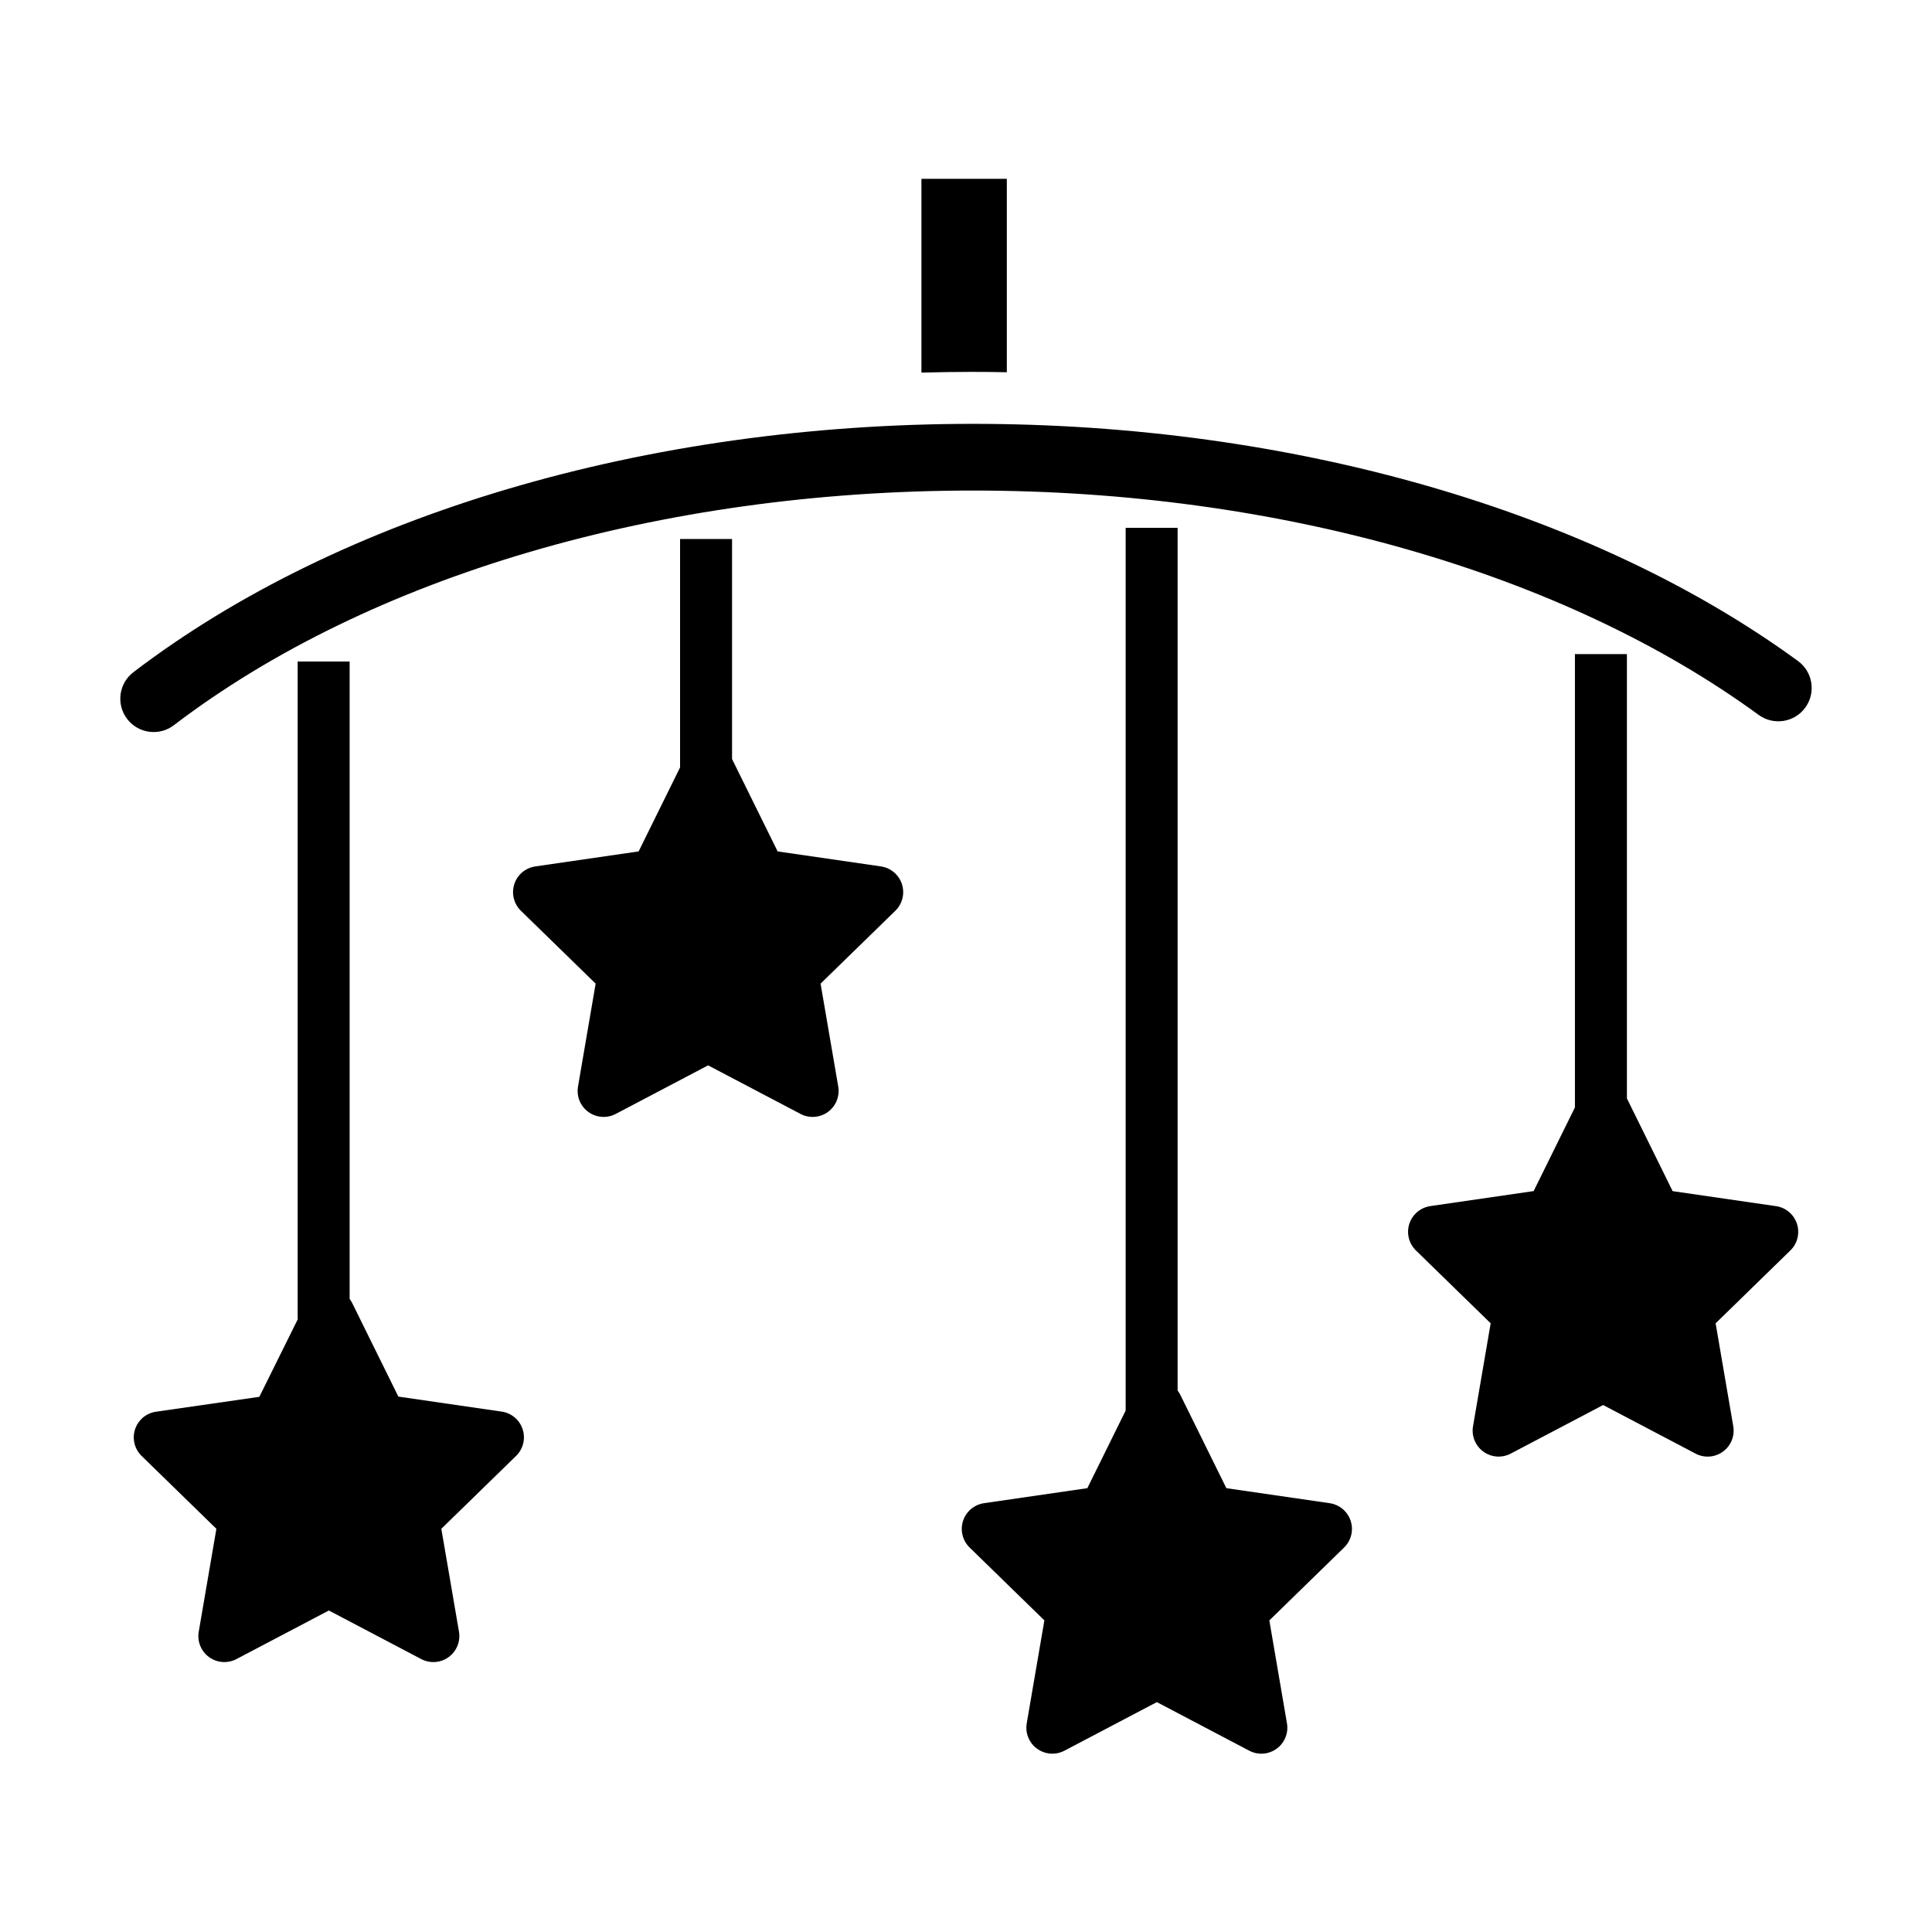
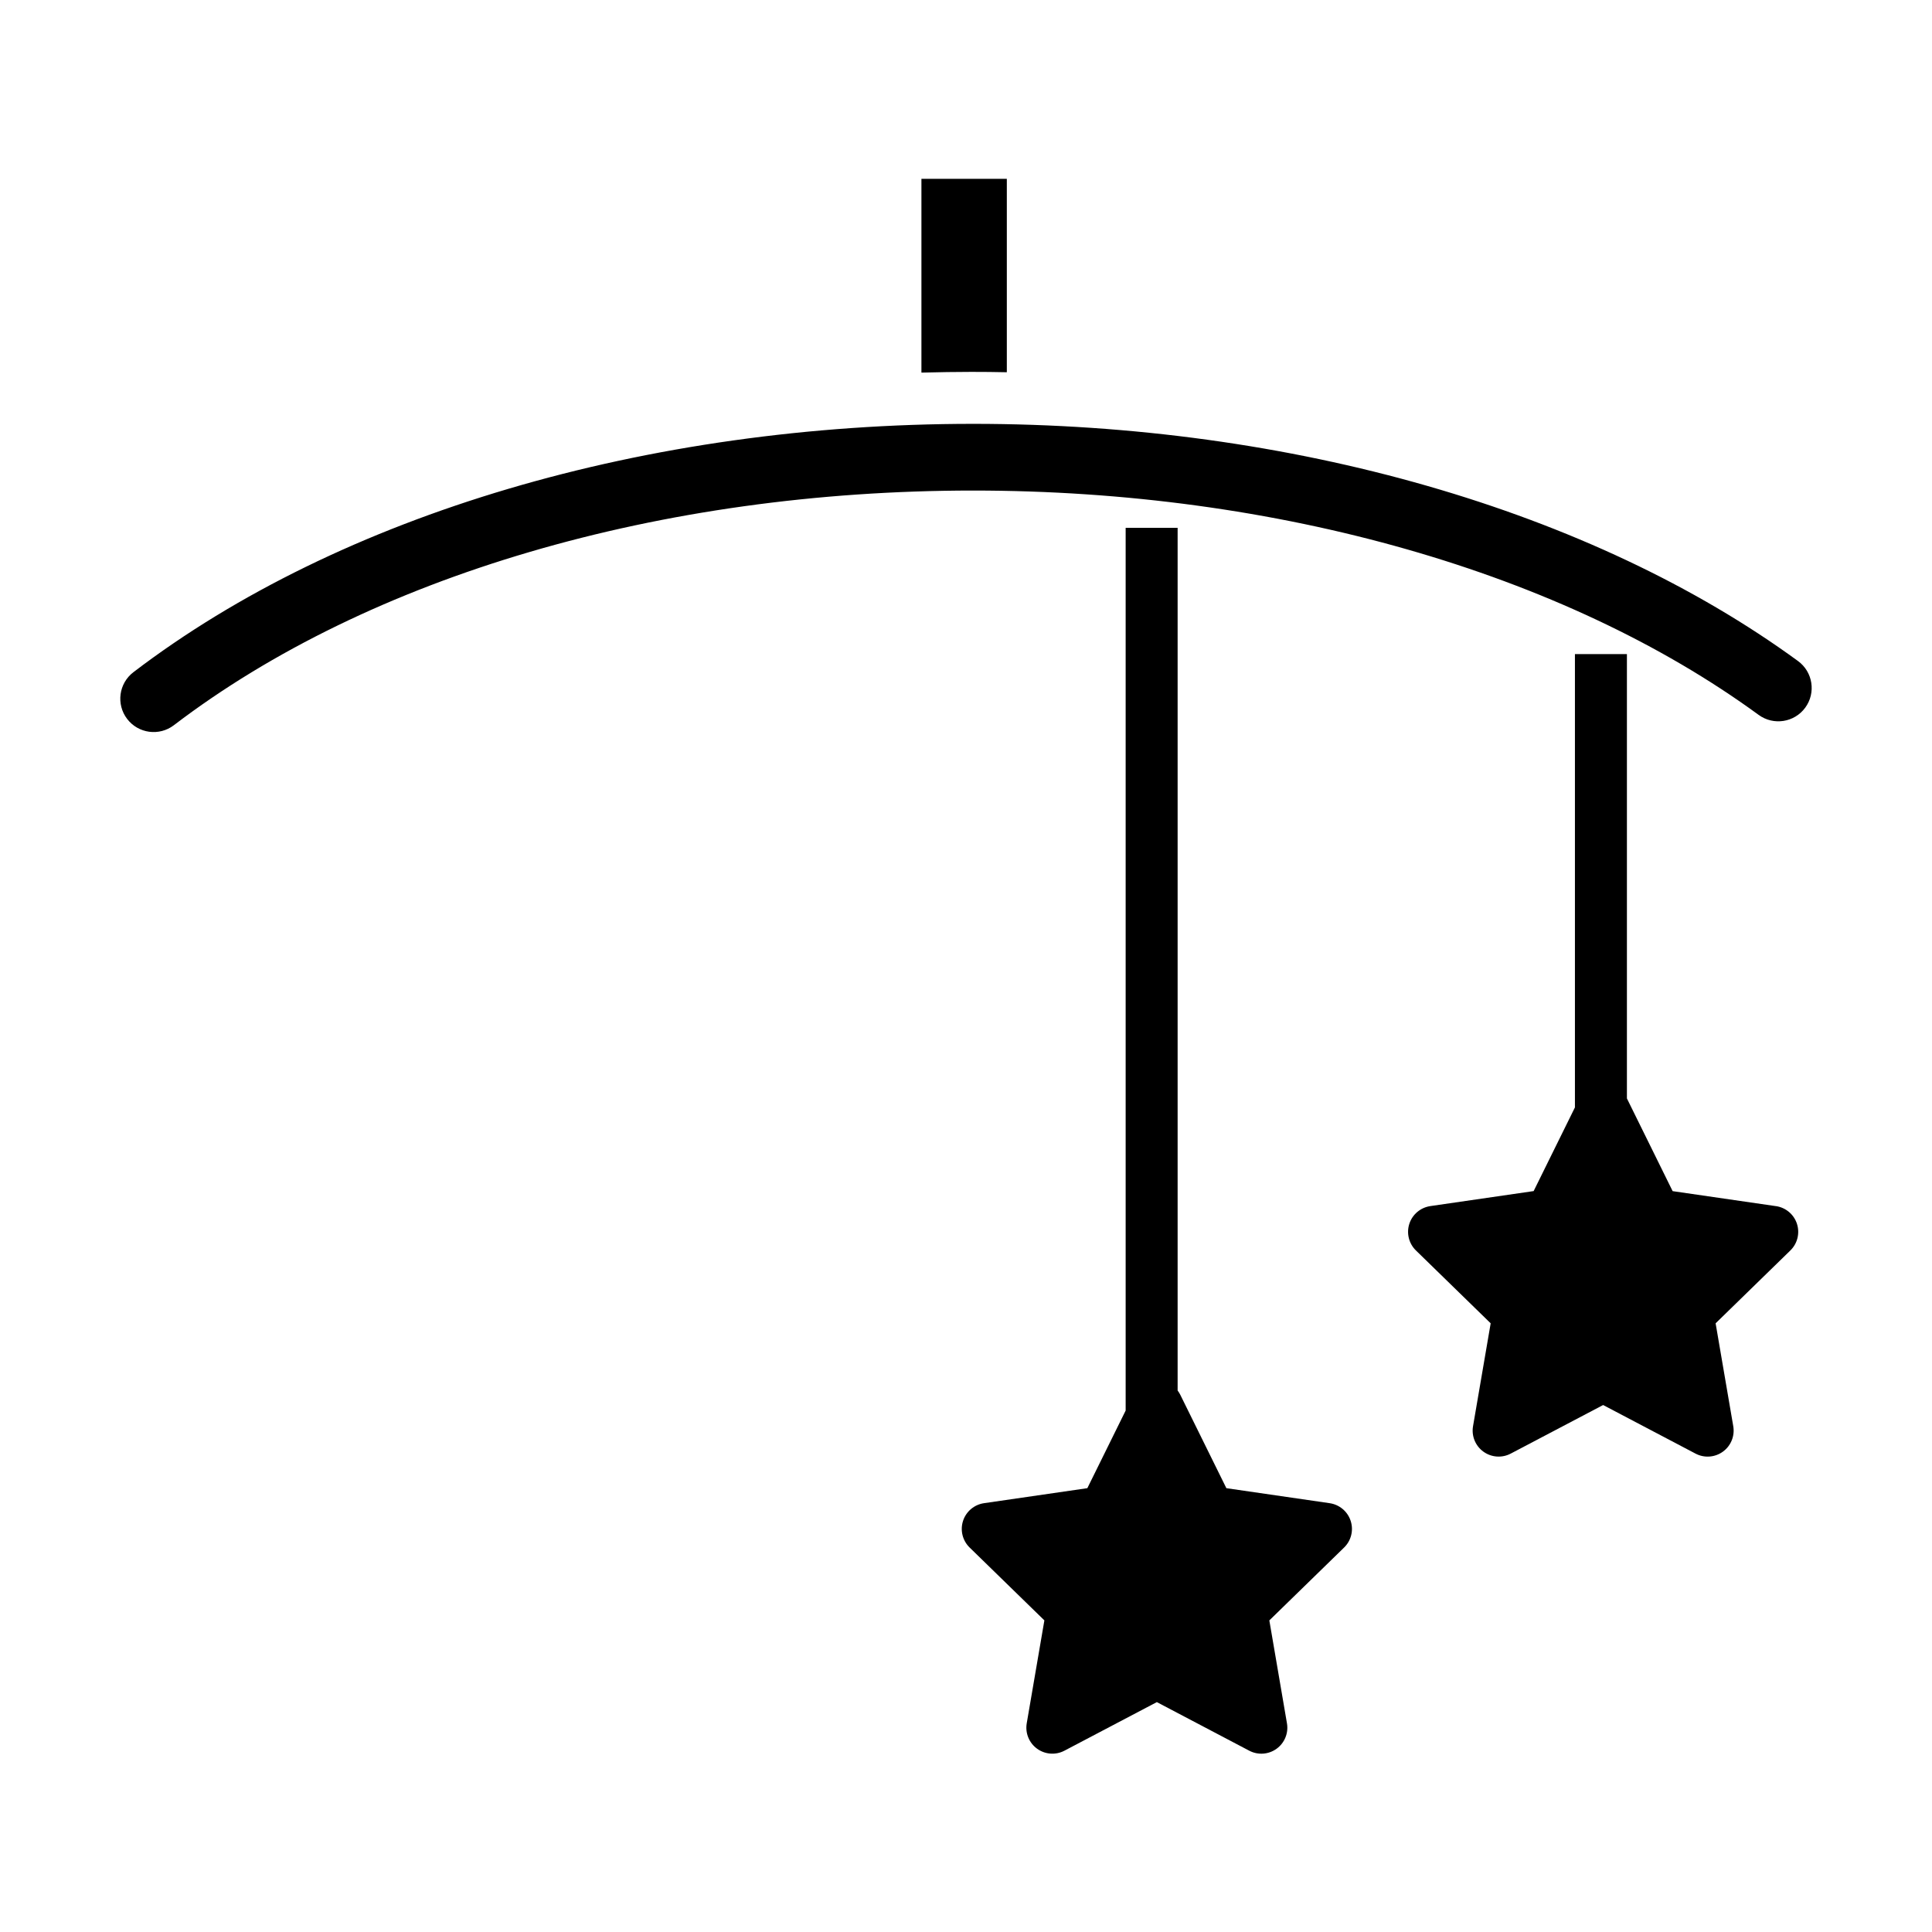
<svg xmlns="http://www.w3.org/2000/svg" fill="#000000" width="800px" height="800px" version="1.1" viewBox="144 144 512 512">
  <g>
    <path d="m410.82 242.65v-51.262h-22.633v51.359c4.922-0.121 8.797-0.195 13.223-0.195 3.141-0.008 6.457 0.035 9.41 0.098z" />
    <path d="m620.49 319.18c-54.695-39.945-134.37-62.855-218.59-62.855-86.594 0-167.71 23.984-222.54 65.809-3.883 2.961-4.629 8.508-1.668 12.387 2.961 3.883 8.508 4.629 12.387 1.668 51.812-39.52 129.02-62.188 211.82-62.188 80.555 0 156.43 21.668 208.16 59.453 3.941 2.879 9.473 2.019 12.355-1.922 2.879-3.941 2.019-9.473-1.926-12.352z" />
-     <path d="m377.46 373.61-27.379-3.977-12.078-24.48v-58.312h-13.777v60.535l-10.984 22.258-27.379 3.977h-0.004c-2.594 0.379-4.75 2.195-5.559 4.688-0.809 2.496-0.133 5.234 1.742 7.062l19.812 19.312-4.676 27.27c-0.445 2.582 0.617 5.195 2.738 6.734 2.121 1.543 4.934 1.746 7.254 0.527l24.488-12.875 24.488 12.875c2.324 1.219 5.137 1.016 7.258-0.523 2.121-1.543 3.184-4.156 2.738-6.738l-4.68-27.27 19.812-19.312c1.879-1.828 2.555-4.566 1.746-7.059-0.812-2.496-2.965-4.312-5.559-4.691z" />
-     <path d="m276.95 518.09-27.379-3.977-12.246-24.812c-0.188-0.375-0.41-0.73-0.668-1.062v-168.93h-13.773v174.17h0.098l-10.254 20.695-27.383 3.945h0.004c-2.594 0.367-4.75 2.18-5.562 4.672-0.809 2.488-0.133 5.223 1.746 7.051l19.812 19.309-4.676 27.266h-0.004c-0.441 2.582 0.621 5.195 2.742 6.734 2.121 1.543 4.934 1.746 7.254 0.523l24.488-12.875 24.488 12.875c2.32 1.219 5.133 1.016 7.254-0.523 2.121-1.543 3.184-4.152 2.742-6.738l-4.676-27.27 19.812-19.312-0.004 0.004c1.879-1.832 2.555-4.57 1.742-7.062-0.809-2.492-2.965-4.312-5.559-4.688z" />
    <path d="m496.38 542.36-27.379-3.977-12.242-24.809-0.004-0.004c-0.191-0.375-0.414-0.73-0.672-1.066v-228.62h-13.773v233.93l-10.152 20.566-27.379 3.977c-2.598 0.379-4.75 2.195-5.562 4.688-0.809 2.496-0.133 5.231 1.742 7.062l19.812 19.312-4.676 27.27c-0.441 2.582 0.617 5.195 2.742 6.734 2.121 1.543 4.934 1.746 7.254 0.523l24.484-12.871 24.488 12.875c2.32 1.223 5.133 1.02 7.254-0.523 2.121-1.539 3.184-4.152 2.738-6.734l-4.668-27.27 19.812-19.312c1.879-1.832 2.555-4.566 1.742-7.062-0.809-2.492-2.965-4.309-5.559-4.688z" />
    <path d="m614.65 463.64-27.383-3.977-12.117-24.566v-117.76h-13.777v120.14l-10.941 22.172-27.379 3.977-0.004 0.004c-2.594 0.379-4.75 2.195-5.559 4.688-0.809 2.496-0.133 5.231 1.742 7.062l19.812 19.312-4.676 27.27v-0.004c-0.445 2.586 0.617 5.199 2.738 6.738 2.121 1.543 4.934 1.746 7.254 0.523l24.488-12.871 24.488 12.875c2.32 1.223 5.133 1.02 7.254-0.523 2.125-1.539 3.188-4.152 2.742-6.738l-4.676-27.27 19.812-19.312-0.004 0.004c1.879-1.832 2.555-4.57 1.746-7.062-0.812-2.492-2.965-4.312-5.562-4.688z" />
  </g>
</svg>